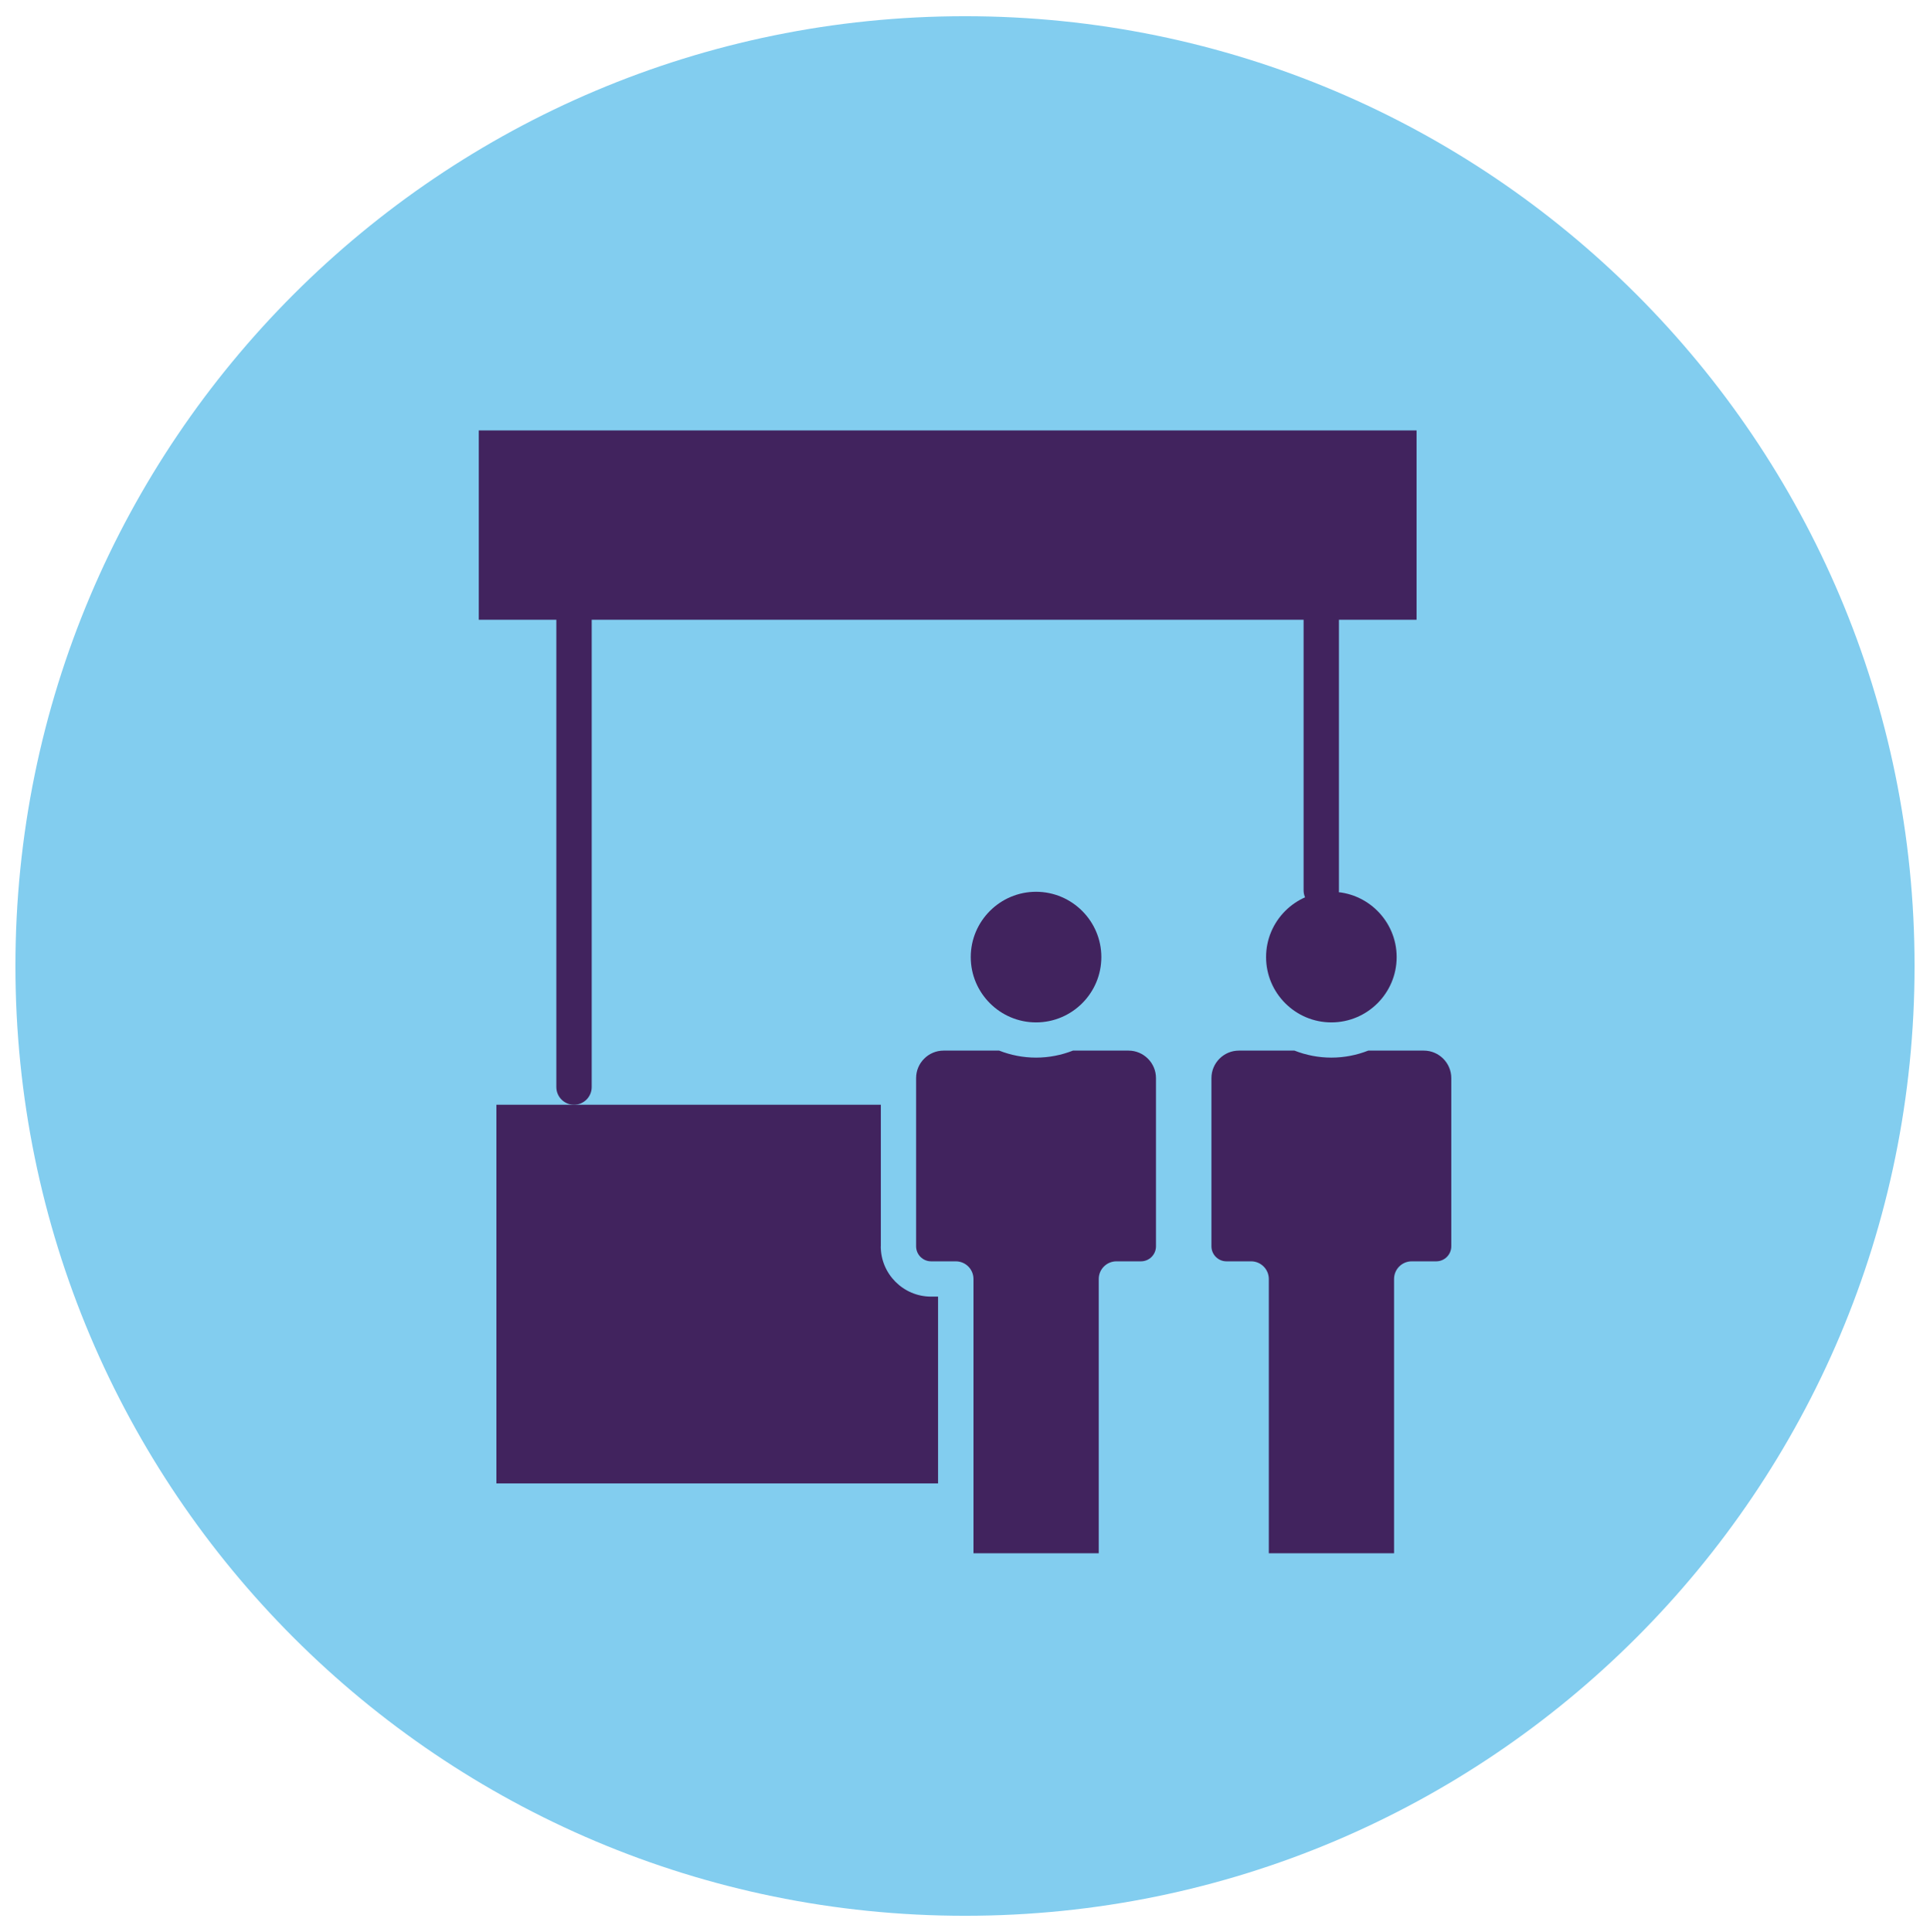
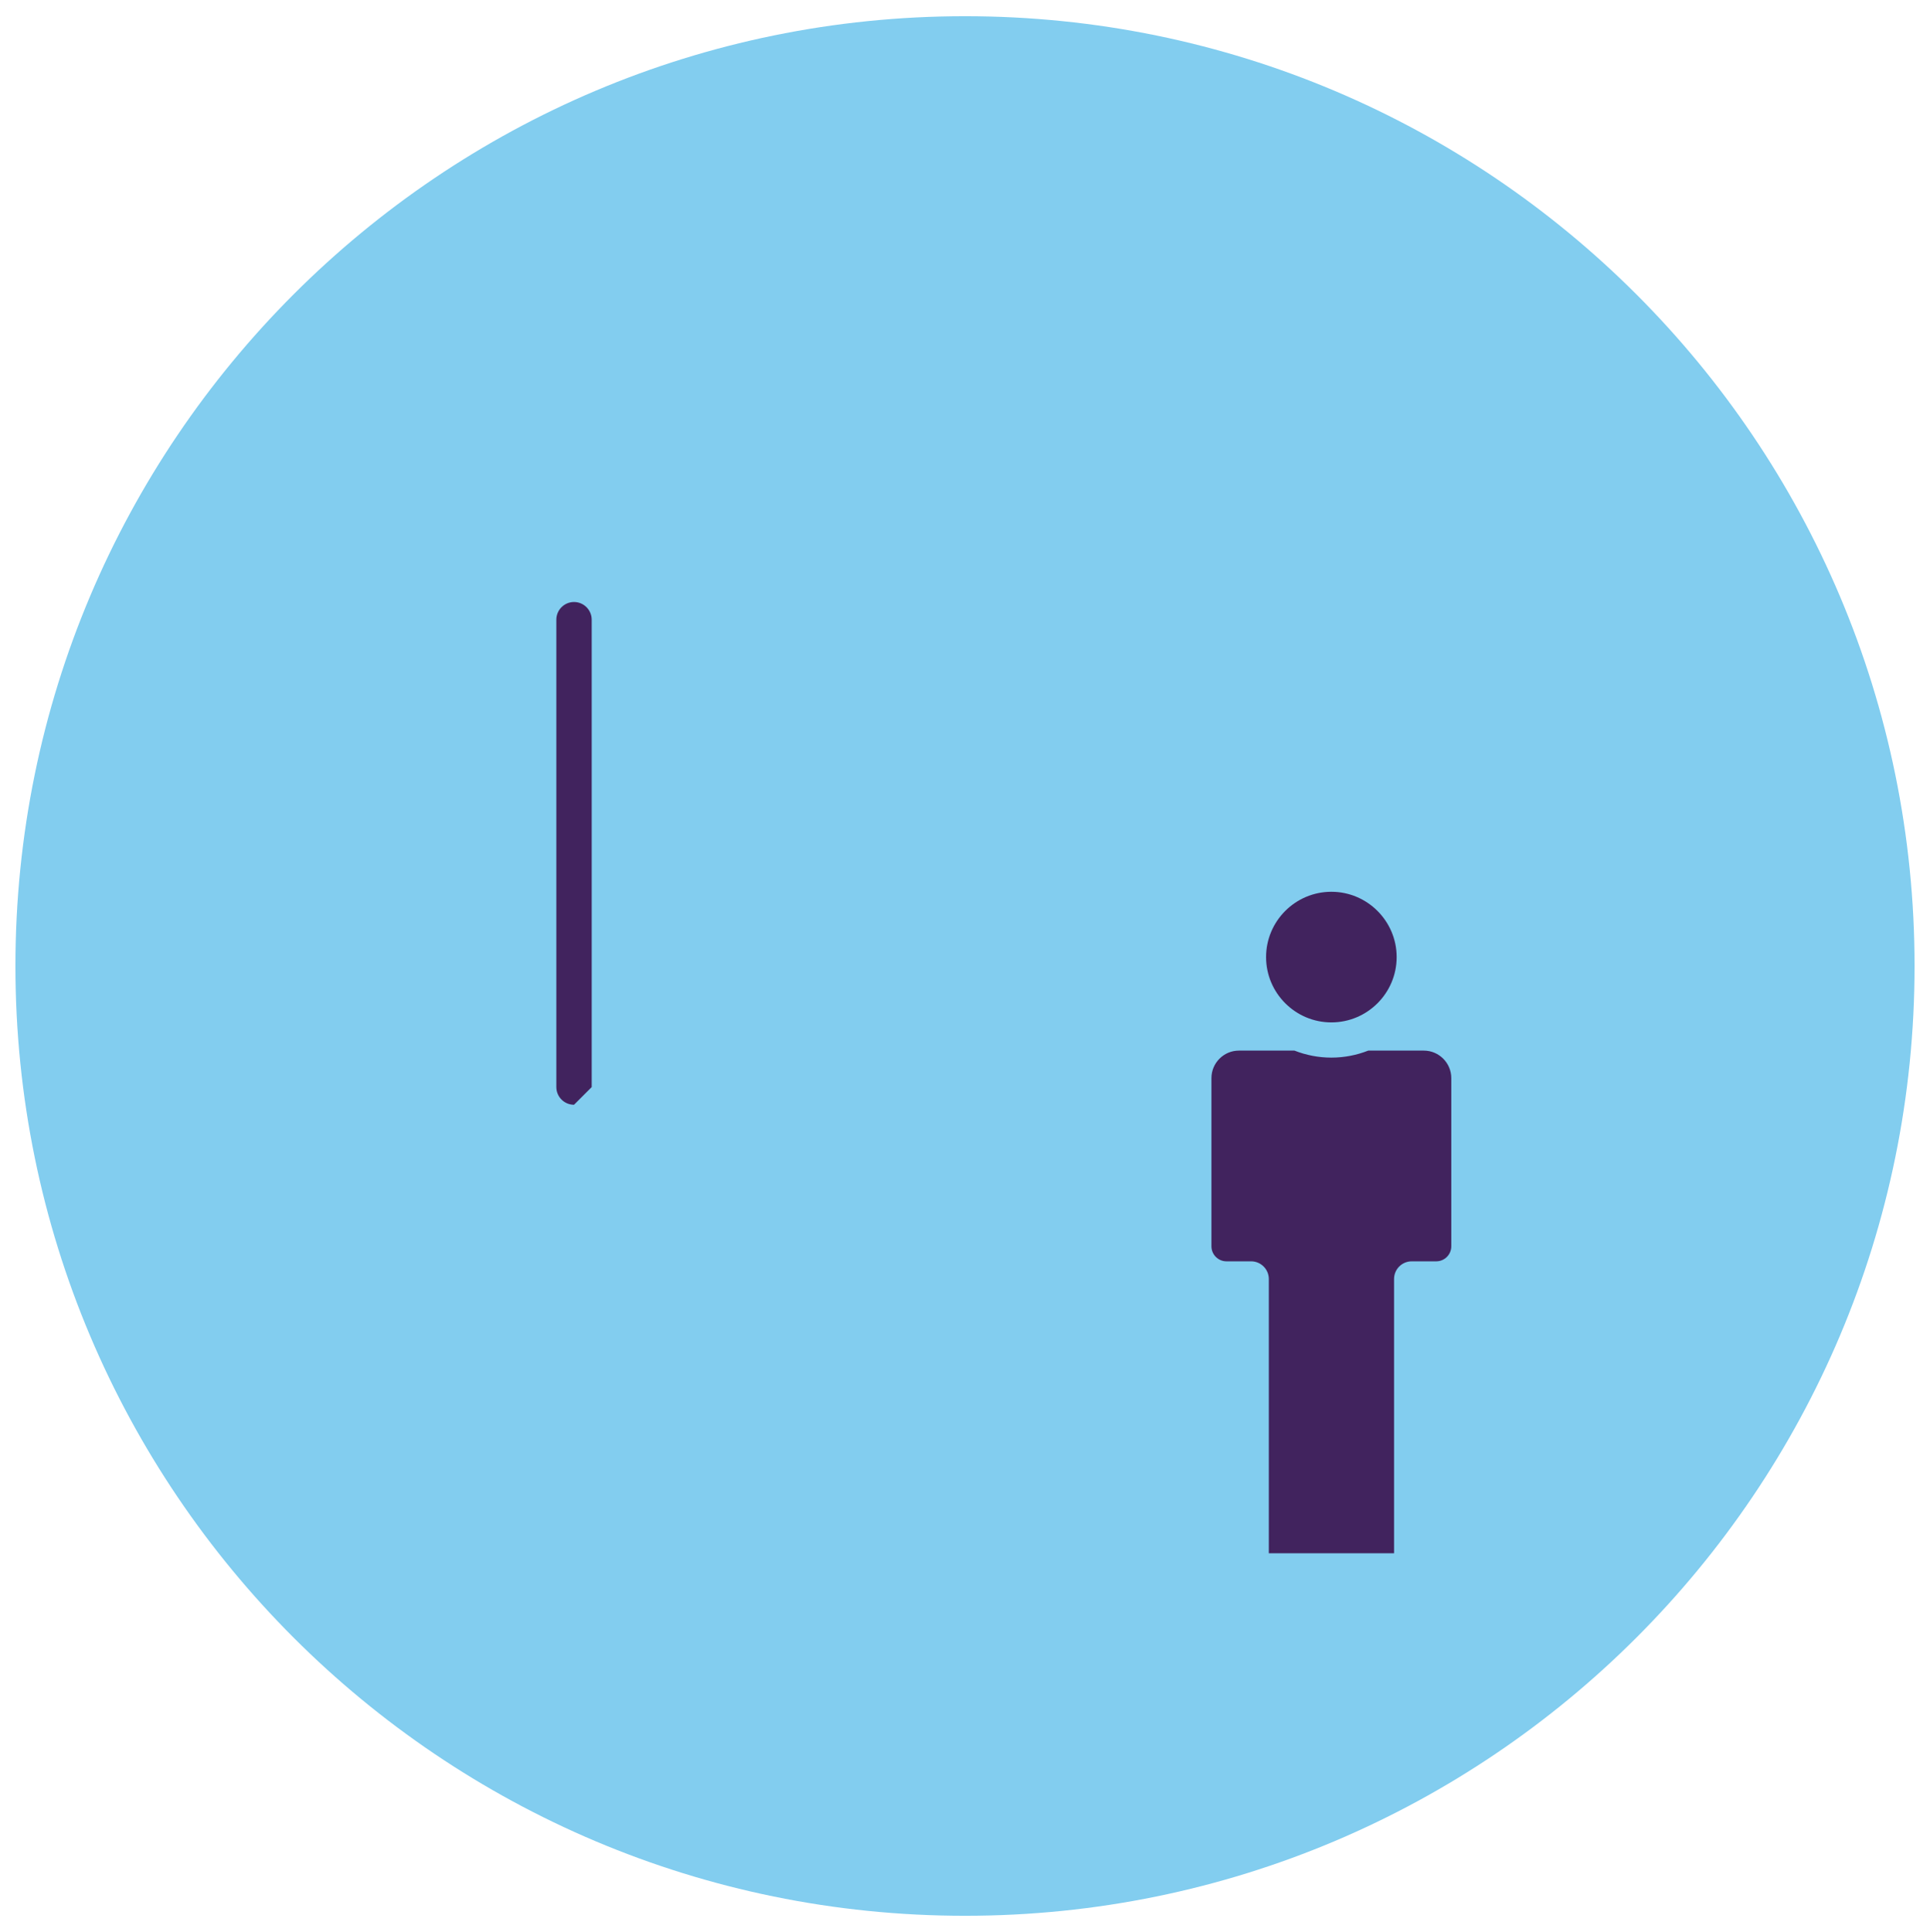
<svg xmlns="http://www.w3.org/2000/svg" id="Calque_1" data-name="Calque 1" viewBox="0 0 275.2 275.42">
  <defs>
    <style>      .cls-1 {        fill: #82cdef;      }      .cls-2 {        fill: #41235e;      }    </style>
  </defs>
  <path class="cls-1" d="M273,137.71c0,74.78-60.62,135.4-135.4,135.4S2.2,212.49,2.2,137.71,62.82,2.31,137.6,2.31s135.4,60.62,135.4,135.4" />
  <g>
-     <rect class="cls-2" x="68.27" y="61.36" width="133.72" height="26.99" />
-     <path class="cls-2" d="M81.85,157.49c-1.39,0-2.52-1.13-2.52-2.52v-66.63c0-1.39,1.13-2.52,2.52-2.52s2.52,1.13,2.52,2.52v66.63c0,1.39-1.13,2.52-2.52,2.52Z" />
-     <path class="cls-2" d="M188.4,129.44c-1.39,0-2.52-1.13-2.52-2.52v-38.57c0-1.39,1.13-2.52,2.52-2.52s2.52,1.13,2.52,2.52v38.57c0,1.39-1.13,2.52-2.52,2.52Z" />
+     <path class="cls-2" d="M81.85,157.49c-1.39,0-2.52-1.13-2.52-2.52v-66.63c0-1.39,1.13-2.52,2.52-2.52s2.52,1.13,2.52,2.52v66.63Z" />
    <g>
-       <path class="cls-2" d="M125.6,177.68v-20.19h-54.82v53.98h62.98v-26.63h-1c-3.95,0-7.17-3.22-7.17-7.17Z" />
-       <path class="cls-2" d="M162.69,179.81c1.18,0,2.14-.96,2.14-2.14v-23.98c0-2.16-1.76-3.92-3.92-3.92h-7.92c-1.63.64-3.4,1-5.26,1s-3.63-.36-5.26-1h-7.92c-2.16,0-3.92,1.76-3.92,3.92v23.98c0,1.18.96,2.14,2.14,2.14h3.52c1.39,0,2.52,1.13,2.52,2.52v39.1h17.86v-39.1c0-1.39,1.13-2.52,2.52-2.52h3.52Z" />
-       <path class="cls-2" d="M147.73,145.75c5.14,0,9.31-4.18,9.31-9.31s-4.18-9.31-9.31-9.31-9.31,4.18-9.31,9.31,4.18,9.31,9.31,9.31Z" />
-     </g>
+       </g>
    <g>
      <path class="cls-2" d="M204.8,179.81c1.18,0,2.14-.96,2.14-2.14v-23.98c0-2.16-1.76-3.92-3.92-3.92h-7.92c-1.63.64-3.4,1-5.26,1s-3.63-.36-5.26-1h-7.92c-2.16,0-3.92,1.76-3.92,3.92v23.98c0,1.18.96,2.14,2.14,2.14h3.52c1.39,0,2.52,1.13,2.52,2.52v39.1h17.86v-39.1c0-1.39,1.13-2.52,2.52-2.52h3.52Z" />
      <path class="cls-2" d="M189.84,145.75c5.14,0,9.31-4.18,9.31-9.31s-4.18-9.31-9.31-9.31-9.31,4.18-9.31,9.31,4.18,9.31,9.31,9.31Z" />
    </g>
  </g>
</svg>